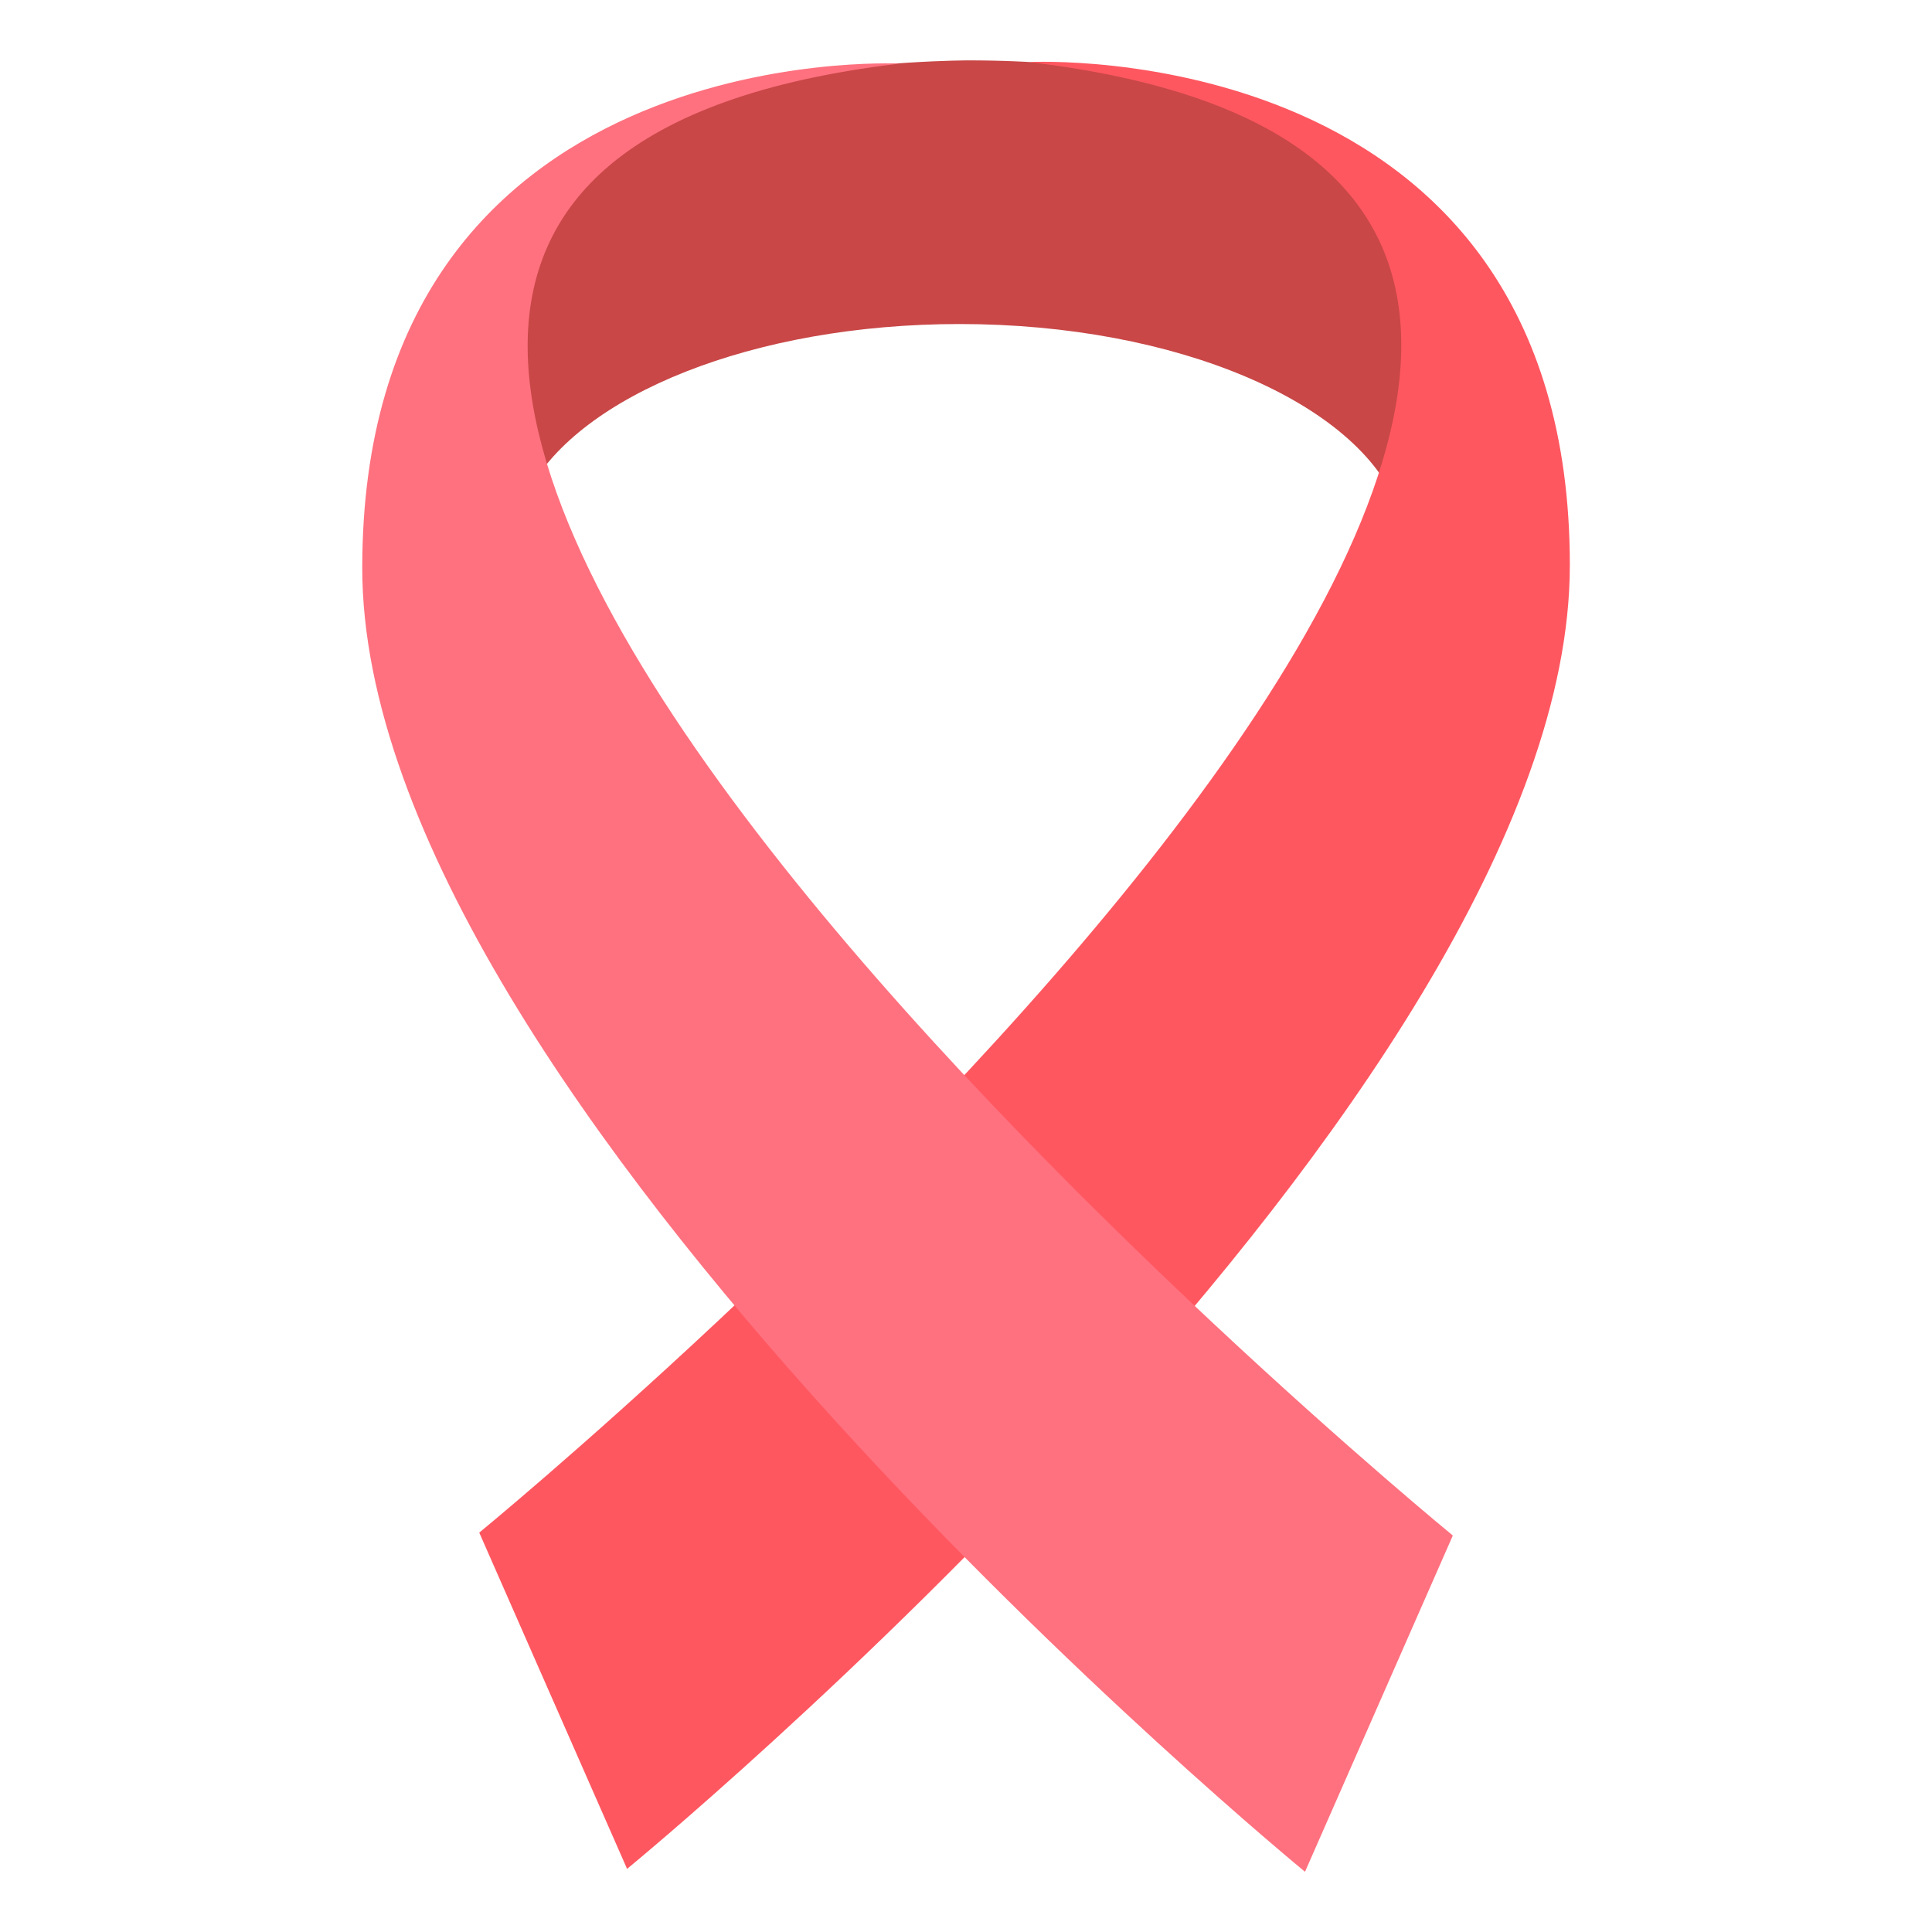
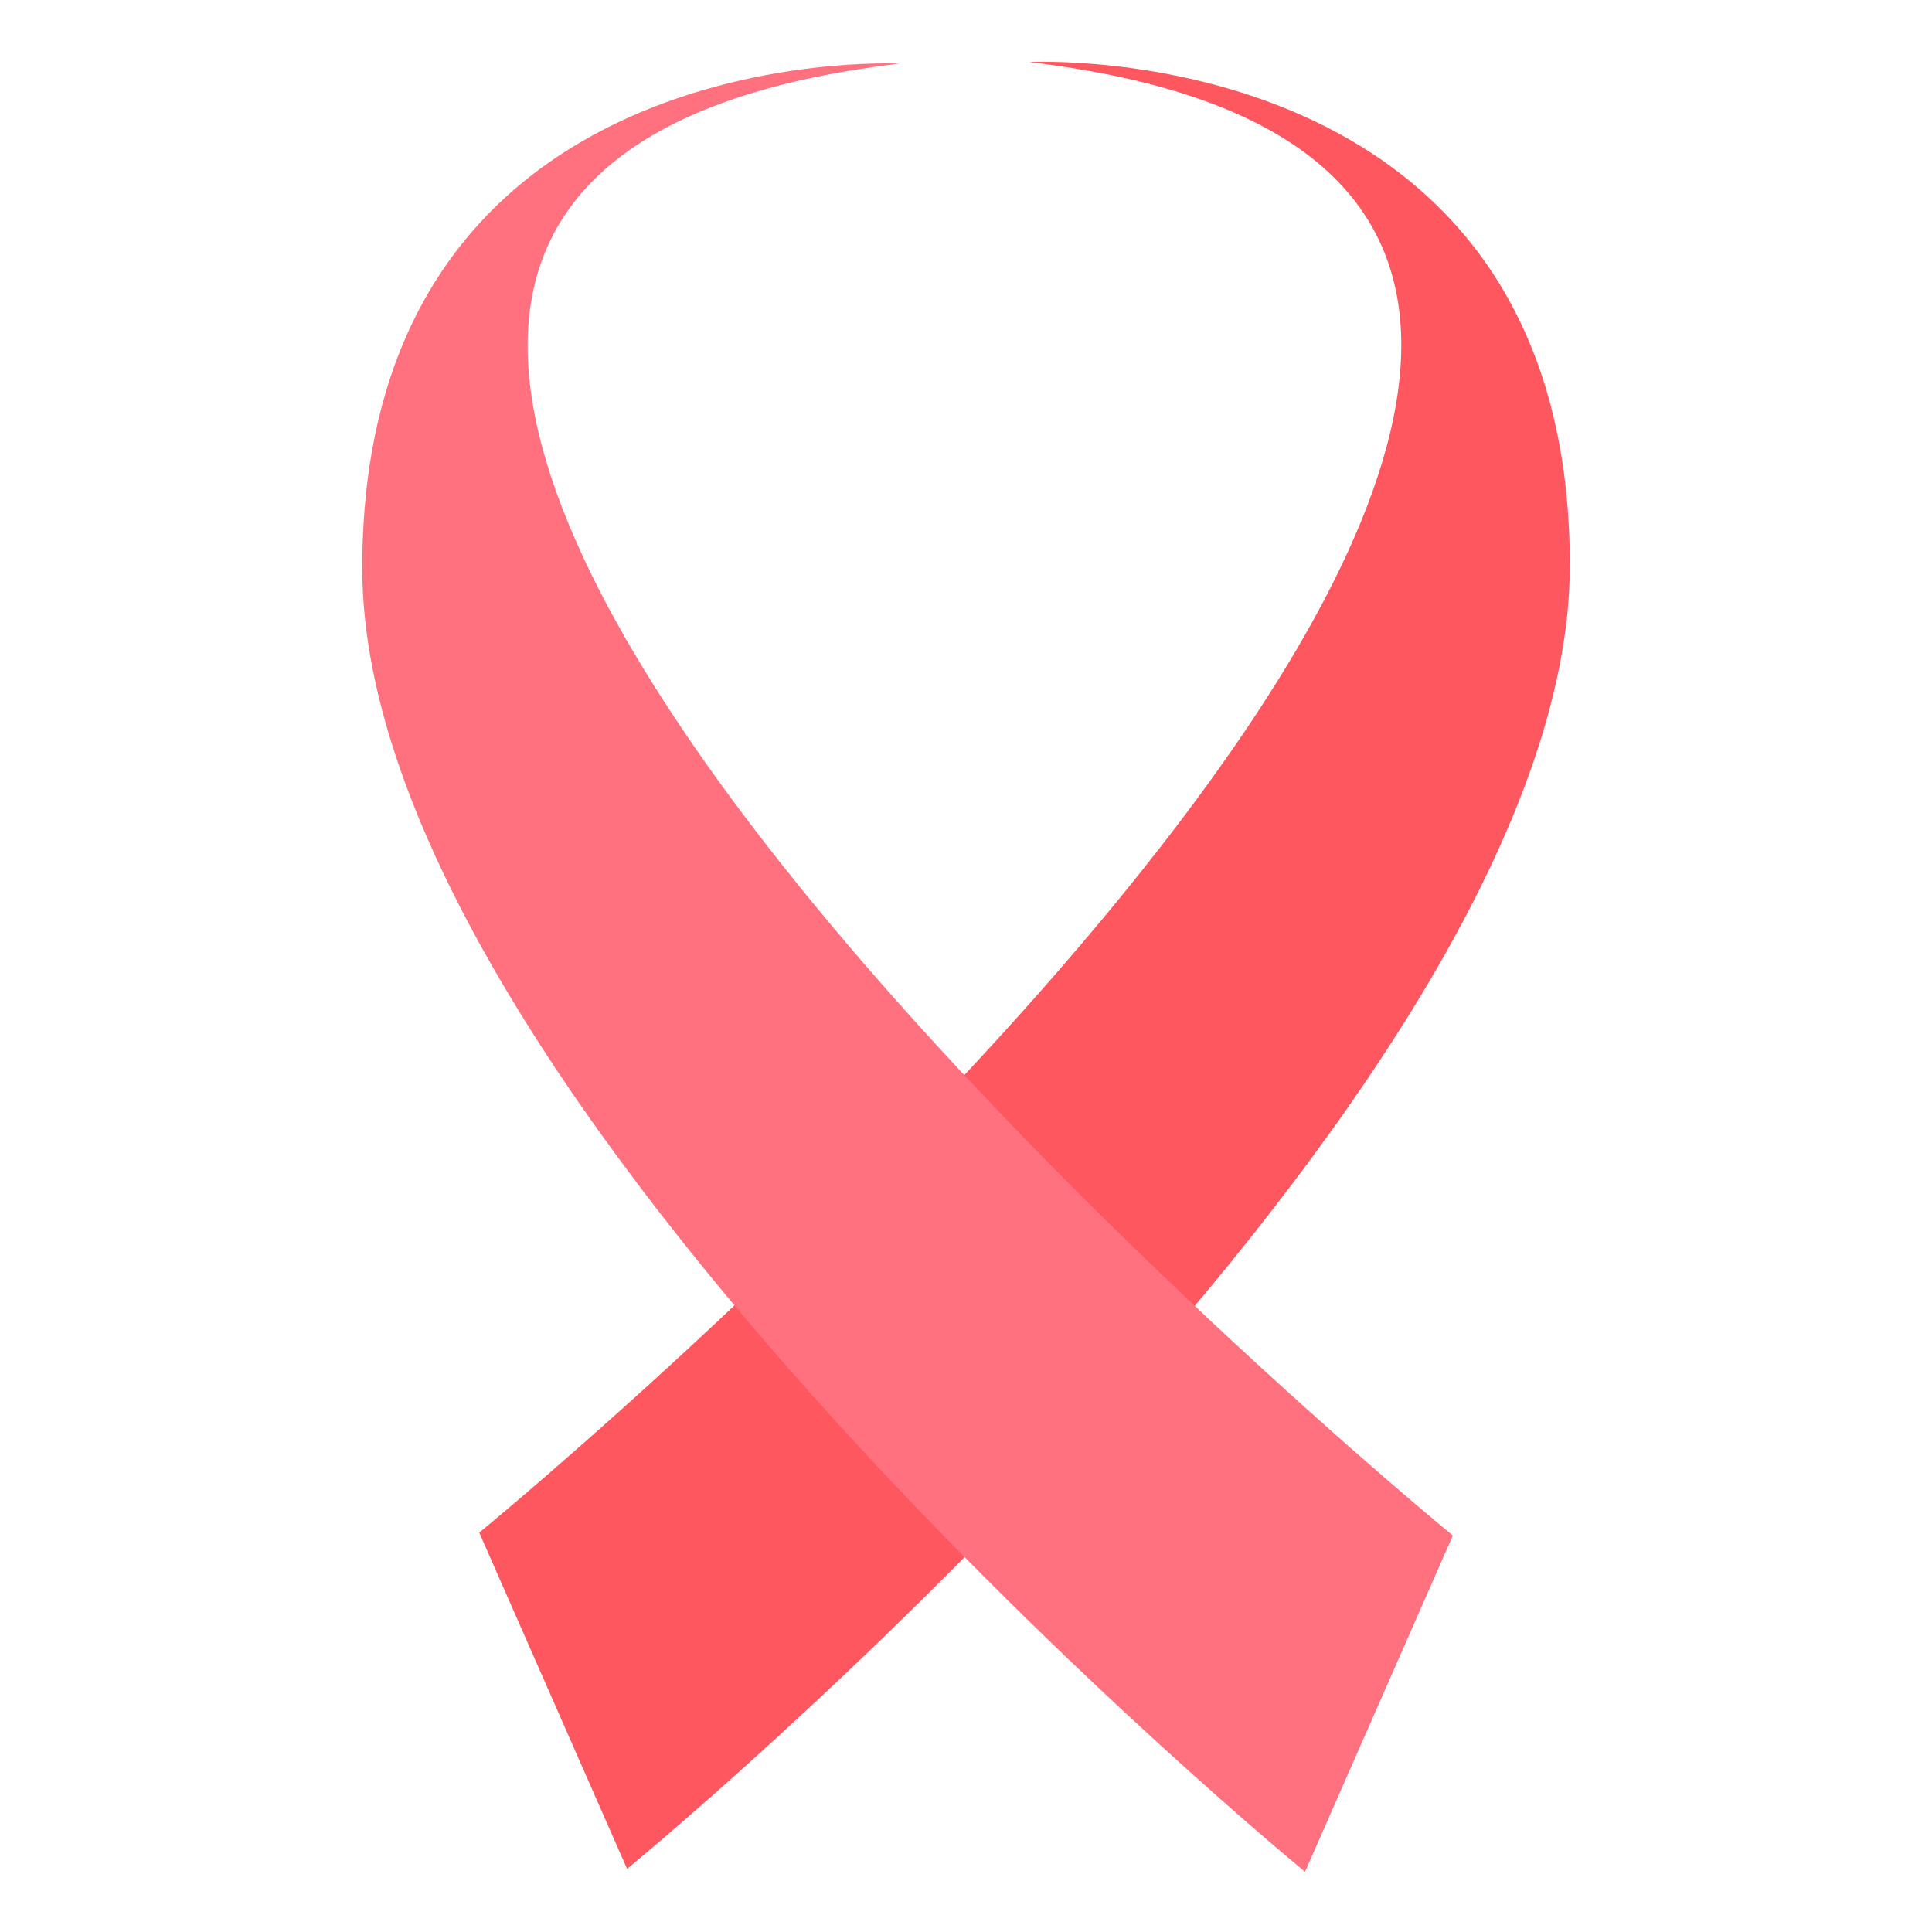
<svg xmlns="http://www.w3.org/2000/svg" viewBox="0 0 64 64" enable-background="new 0 0 64 64">
-   <path fill="#c94747" d="m32.1 2c-.004 0-.016 0-.016 0s-12.637 0-14.711 4.904c-.817 1.93-.117 7.615.126 9.384 1.702-3.2 7.454-5.554 14.29-5.554 7.208 0 13.213 2.619 14.53 6.086h.271v-9.721c0-2.376-6.279-5.099-14.49-5.099" />
  <path fill="#ff5760" d="m34.12 2.055c0 0 17.883-.923 17.883 16.664 0 17.586-31.23 43.19-31.23 43.19l-4.897-11.139c0 .001 54.16-44.41 18.239-48.711" />
  <path fill="#ff717f" d="m29.755 2.107c0 0-17.755-.879-17.755 16.708s31.23 43.19 31.23 43.19l4.897-11.139c0 0-54.28-44.46-18.367-48.754" />
</svg>